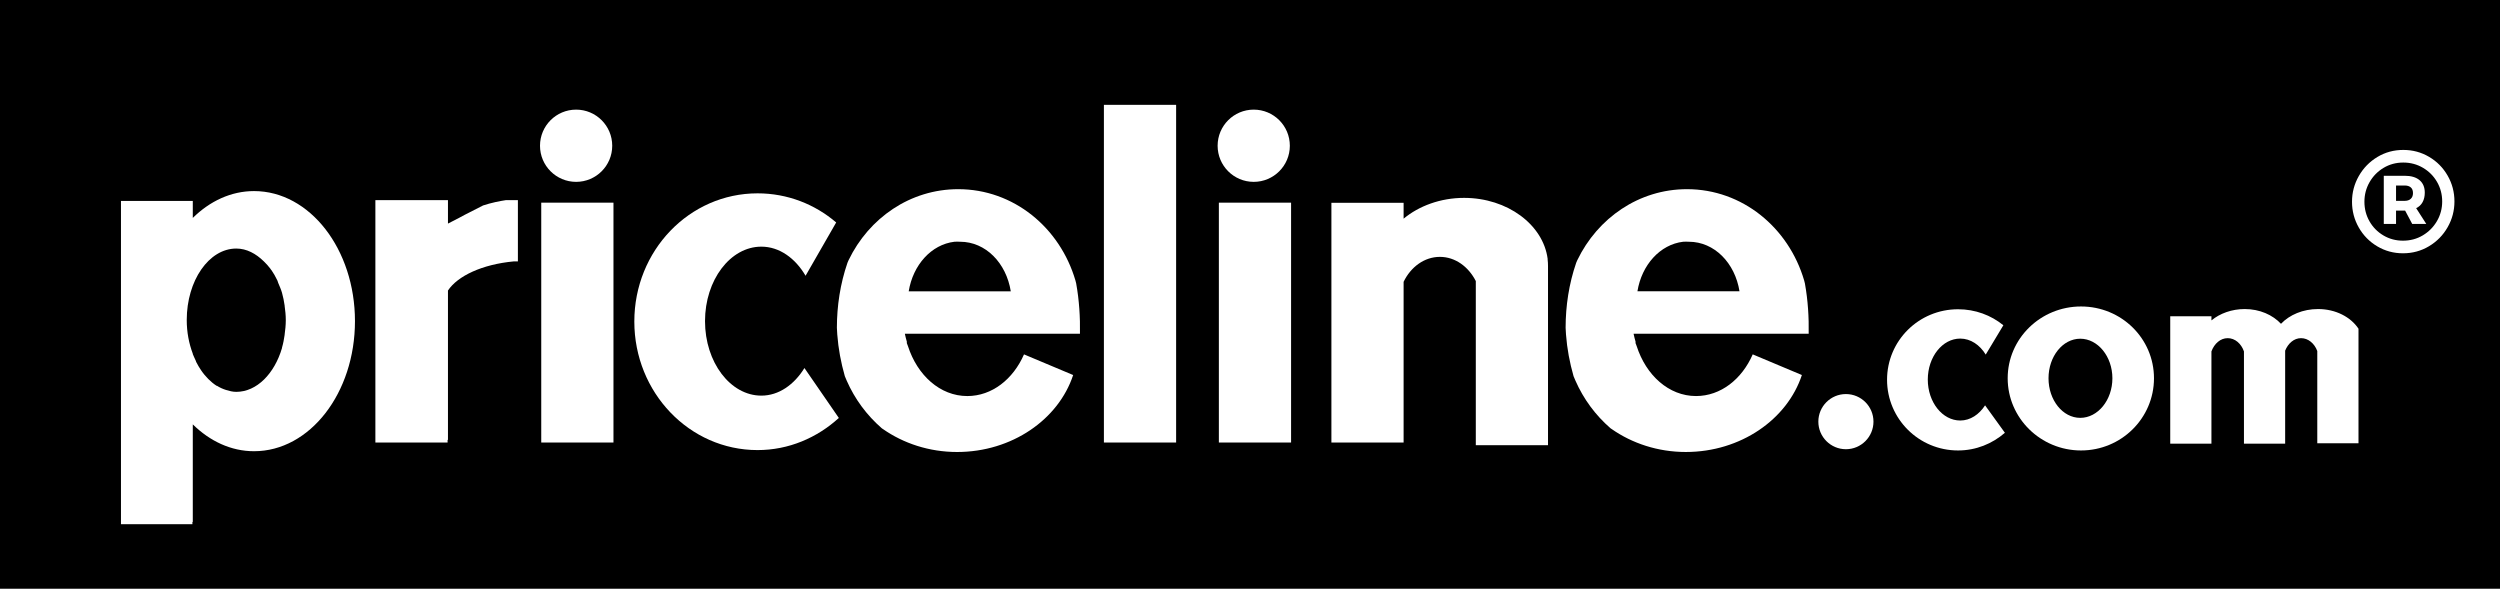
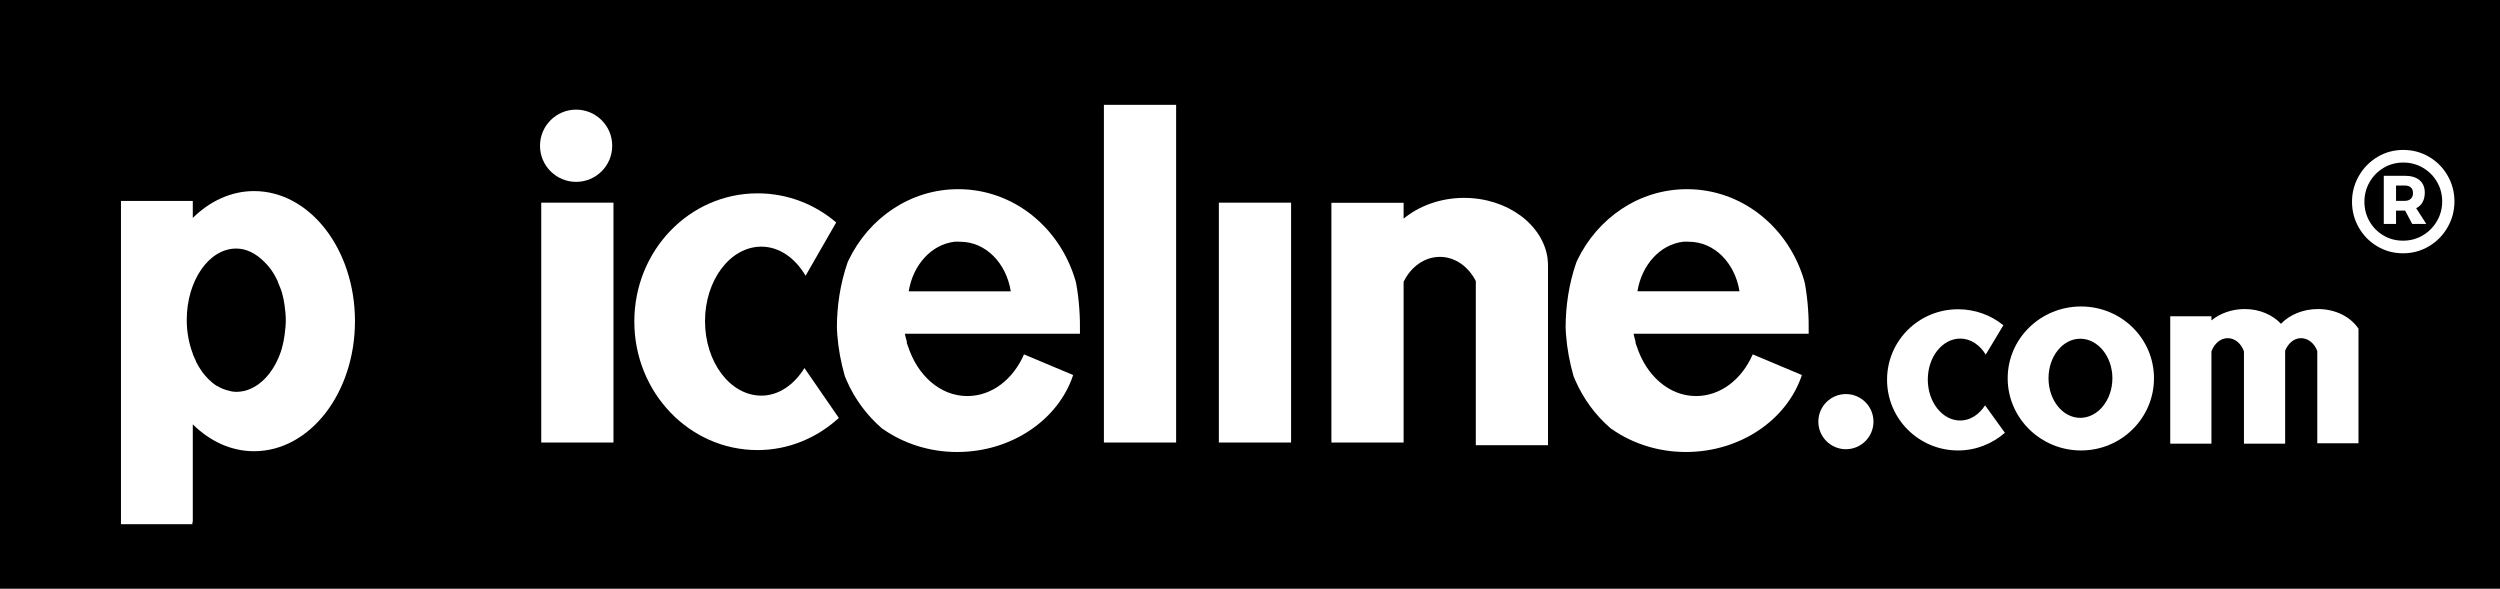
<svg xmlns="http://www.w3.org/2000/svg" width="310" height="73" viewBox="0 0 310 73" fill="none">
  <path fill-rule="evenodd" clip-rule="evenodd" d="M0 0H310V73H0V0Z" fill="black" />
  <path fill-rule="evenodd" clip-rule="evenodd" d="M31.5 23.694C28.642 23.694 26.012 24.949 23.906 27.022V24.913H15V62.421V64.719V65H23.859V64.719H23.906V52.622C26.012 54.696 28.642 55.951 31.5 55.951C38.417 55.951 44.016 48.736 44.016 39.822C44.016 30.909 38.417 23.694 31.5 23.694H31.5ZM29.297 30.82C30.581 30.82 31.733 31.446 32.719 32.414C32.992 32.679 33.276 32.983 33.516 33.305C33.55 33.352 33.576 33.398 33.609 33.446C33.622 33.464 33.643 33.474 33.656 33.493C33.92 33.878 34.148 34.262 34.359 34.712C34.375 34.744 34.391 34.773 34.406 34.806C34.446 34.892 34.462 34.998 34.5 35.087C34.666 35.478 34.846 35.877 34.969 36.306C35.112 36.809 35.219 37.355 35.297 37.9C35.299 37.916 35.295 37.931 35.297 37.947C35.375 38.508 35.438 39.087 35.438 39.682C35.438 39.698 35.438 39.712 35.438 39.728C35.435 40.322 35.377 40.903 35.297 41.463C35.295 41.478 35.299 41.495 35.297 41.51C35.215 42.069 35.12 42.59 34.969 43.104C34.965 43.119 34.973 43.137 34.969 43.151C34.037 46.33 31.843 48.59 29.297 48.59C28.856 48.59 28.445 48.484 28.031 48.356C27.635 48.232 27.27 48.069 26.906 47.84C26.896 47.834 26.869 47.846 26.859 47.84C26.502 47.61 26.146 47.317 25.828 46.996C25.508 46.672 25.21 46.321 24.938 45.917C24.724 45.601 24.508 45.245 24.328 44.886C24.306 44.842 24.303 44.79 24.281 44.745C24.199 44.578 24.121 44.405 24.047 44.23C24 44.117 23.95 44.017 23.906 43.901V43.855C23.433 42.602 23.156 41.207 23.156 39.682C23.156 34.8 25.902 30.82 29.297 30.82L29.297 30.82Z" fill="white" />
-   <path d="M46.547 24.819V51.778V54.544V54.873H55.5V54.544H55.547V36.025C56.744 34.224 59.771 32.782 63.703 32.414C63.875 32.398 64.048 32.424 64.219 32.414V24.819H62.719C62.31 24.879 61.888 24.958 61.453 25.053C60.922 25.169 60.403 25.315 59.906 25.475C59.874 25.486 59.844 25.512 59.813 25.522L57.609 26.647L57 26.976L55.547 27.726V24.819H46.547H46.547Z" fill="white" />
  <path d="M67.115 25.13H76.07V54.873H67.115V25.13Z" fill="white" />
  <path d="M93.937 23.974C85.475 23.974 78.656 31.075 78.656 39.869C78.656 48.663 85.475 55.81 93.937 55.81C97.804 55.81 101.318 54.284 104.015 51.825L99.75 45.636C98.479 47.698 96.573 49.058 94.406 49.058C90.565 49.058 87.422 44.924 87.422 39.822C87.422 34.719 90.565 30.585 94.406 30.585C96.642 30.585 98.623 32.017 99.89 34.196L103.687 27.585C101.037 25.319 97.639 23.974 93.937 23.974V23.974Z" fill="white" />
  <path d="M181.547 24.537C178.617 24.537 175.94 25.542 174.047 27.116V25.147H165.094V54.873H174.047V34.946C174.931 33.113 176.612 31.852 178.547 31.852C180.449 31.852 182.091 33.071 183 34.852V39.166V40.901V41.229V46.714V55.201H191.953V34.665C191.962 34.219 191.965 33.76 191.953 33.305C191.96 33.194 191.953 33.091 191.953 32.977C191.953 32.703 191.938 32.447 191.907 32.18C191.903 32.149 191.911 32.117 191.907 32.086C191.349 27.863 186.923 24.537 181.547 24.537L181.547 24.537Z" fill="white" />
-   <path d="M118.821 23.458C112.868 23.458 107.745 27.037 105.227 32.258C105.187 32.369 105.125 32.472 105.086 32.583C104.185 35.201 103.777 37.936 103.774 40.638C103.785 40.917 103.8 41.195 103.821 41.476C103.955 43.249 104.279 44.966 104.758 46.644C104.833 46.833 104.91 47.013 104.993 47.202C105.992 49.479 107.47 51.481 109.352 53.115C109.396 53.147 109.448 53.177 109.493 53.208C112.02 54.97 115.208 56.048 118.68 56.048C125.485 56.048 131.262 52.005 133.071 46.504L126.977 43.943C125.633 47.023 123.006 49.111 119.946 49.111C116.567 49.111 113.747 46.529 112.586 42.919C112.546 42.793 112.482 42.675 112.446 42.547V42.36C112.367 42.053 112.266 41.748 112.211 41.429C112.209 41.414 112.213 41.398 112.211 41.383H112.446H112.727H127.211H133.915C133.95 39.348 133.825 37.248 133.446 35.144C133.411 35.019 133.382 34.894 133.352 34.772C131.428 28.224 125.689 23.458 118.821 23.458L118.821 23.458ZM118.352 29.976C118.57 29.95 118.831 29.976 119.055 29.976C122.224 29.976 124.779 32.615 125.336 36.122H112.68C113.21 32.854 115.483 30.317 118.352 29.976Z" fill="white" />
+   <path d="M118.821 23.458C112.868 23.458 107.745 27.037 105.227 32.258C105.187 32.369 105.125 32.472 105.086 32.583C104.185 35.201 103.777 37.936 103.774 40.638C103.785 40.917 103.8 41.195 103.821 41.476C103.955 43.249 104.279 44.966 104.758 46.644C104.833 46.833 104.91 47.013 104.993 47.202C105.992 49.479 107.47 51.481 109.352 53.115C109.396 53.147 109.448 53.177 109.493 53.208C112.02 54.97 115.208 56.048 118.68 56.048C125.485 56.048 131.262 52.005 133.071 46.504L126.977 43.943C125.633 47.023 123.006 49.111 119.946 49.111C116.567 49.111 113.747 46.529 112.586 42.919C112.546 42.793 112.482 42.675 112.446 42.547V42.36C112.367 42.053 112.266 41.748 112.211 41.429C112.209 41.414 112.213 41.398 112.211 41.383H112.446H112.727H127.211H133.915C133.95 39.348 133.825 37.248 133.446 35.144C133.411 35.019 133.382 34.894 133.352 34.772C131.428 28.224 125.689 23.458 118.821 23.458ZM118.352 29.976C118.57 29.95 118.831 29.976 119.055 29.976C122.224 29.976 124.779 32.615 125.336 36.122H112.68C113.21 32.854 115.483 30.317 118.352 29.976Z" fill="white" />
  <path d="M136.884 13H145.839V54.873H136.884V13Z" fill="white" />
  <path d="M151.139 25.13H160.094V54.873H151.139V25.13Z" fill="white" />
  <path d="M209.183 23.458C203.23 23.458 198.107 27.037 195.589 32.257C195.549 32.368 195.487 32.471 195.448 32.583C194.547 35.2 194.139 37.935 194.136 40.637C194.148 40.916 194.162 41.194 194.183 41.475C194.317 43.248 194.64 44.965 195.12 46.643C195.195 46.832 195.272 47.012 195.355 47.201C196.354 49.478 197.832 51.481 199.714 53.114C199.758 53.146 199.81 53.176 199.855 53.207C202.382 54.969 205.57 56.047 209.042 56.047C215.847 56.047 221.624 52.004 223.433 46.503L217.339 43.942C215.995 47.022 213.368 49.11 210.308 49.11C206.929 49.11 204.109 46.529 202.948 42.918C202.908 42.792 202.844 42.674 202.808 42.546V42.359C202.729 42.053 202.628 41.748 202.573 41.428C202.57 41.413 202.576 41.397 202.573 41.382H202.808H203.089H217.573H224.277C224.312 39.347 224.187 37.247 223.808 35.143C223.773 35.019 223.744 34.894 223.714 34.771C221.79 28.224 216.051 23.458 209.183 23.458L209.183 23.458ZM208.714 29.976C208.932 29.95 209.193 29.976 209.417 29.976C212.586 29.976 215.141 32.615 215.698 36.121H203.042C203.571 32.854 205.845 30.316 208.714 29.976Z" fill="white" />
  <path d="M232.31 52.283C232.31 54.171 230.78 55.702 228.893 55.702C227.005 55.702 225.475 54.171 225.475 52.283C225.475 50.395 227.005 48.864 228.893 48.864C230.78 48.864 232.31 50.395 232.31 52.283Z" fill="white" />
  <path d="M242.8 38.348C237.924 38.348 233.995 42.253 233.995 47.089C233.995 51.926 237.924 55.857 242.8 55.857C245.028 55.857 247.052 55.018 248.607 53.665L246.149 50.261C245.417 51.395 244.318 52.144 243.07 52.144C240.857 52.144 239.046 49.87 239.046 47.064C239.046 44.257 240.857 41.984 243.07 41.984C244.358 41.984 245.5 42.771 246.23 43.969L248.417 40.333C246.891 39.087 244.933 38.348 242.8 38.348V38.348Z" fill="white" />
  <path d="M258.047 38.003C253.043 38.003 248.953 41.967 248.953 46.907C248.953 51.848 253.043 55.857 258.047 55.857C263.051 55.857 267.094 51.848 267.094 46.907C267.094 41.967 263.051 38.003 258.047 38.003ZM257.953 42.001C260.136 42.001 261.937 44.206 261.937 46.907C261.937 49.608 260.136 51.814 257.953 51.814C255.77 51.814 254.016 49.608 254.016 46.907C254.016 44.206 255.77 42.001 257.953 42.001Z" fill="white" />
  <path d="M278.343 38.322C276.73 38.322 275.267 38.87 274.218 39.729V39.213H269.109V55.014H274.218V43.574C274.573 42.612 275.331 41.932 276.234 41.932C277.142 41.932 277.91 42.603 278.25 43.574C278.255 43.588 278.245 43.606 278.25 43.62V55.014H283.359V45.871V43.574V43.48C283.729 42.572 284.456 41.932 285.328 41.932C286.219 41.932 286.994 42.586 287.343 43.527V54.967H292.453V42.683V40.807V40.76C291.493 39.314 289.632 38.322 287.437 38.322C285.564 38.322 283.898 39.04 282.843 40.151C281.809 39.047 280.209 38.322 278.343 38.322V38.322Z" fill="white" />
  <path d="M75.916 18.073C75.916 20.546 73.911 22.551 71.439 22.551C68.966 22.551 66.961 20.546 66.961 18.073C66.961 15.599 68.966 13.594 71.439 13.594C73.911 13.594 75.916 15.599 75.916 18.073Z" fill="white" />
-   <path d="M159.94 18.073C159.94 20.546 157.935 22.551 155.462 22.551C152.99 22.551 150.985 20.546 150.985 18.073C150.985 15.599 152.99 13.594 155.462 13.594C157.935 13.594 159.94 15.599 159.94 18.073Z" fill="white" />
  <path d="M298.009 18.592C299.173 18.592 300.239 18.878 301.208 19.45C302.177 20.021 302.944 20.797 303.506 21.777C304.069 22.757 304.351 23.825 304.351 24.981C304.351 26.125 304.069 27.189 303.506 28.176C302.944 29.162 302.174 29.947 301.199 30.532C300.223 31.116 299.148 31.408 297.972 31.408C296.809 31.408 295.742 31.119 294.773 30.541C293.804 29.963 293.041 29.184 292.484 28.204C291.928 27.224 291.649 26.162 291.649 25.019C291.649 23.875 291.931 22.811 292.494 21.824C293.056 20.838 293.823 20.053 294.792 19.468C295.761 18.884 296.834 18.592 298.009 18.592V18.592ZM297.972 29.844C298.872 29.844 299.692 29.624 300.43 29.184C301.167 28.744 301.752 28.154 302.184 27.412C302.615 26.671 302.831 25.861 302.831 24.981C302.831 24.102 302.618 23.294 302.193 22.559C301.768 21.824 301.186 21.24 300.448 20.806C299.71 20.373 298.897 20.156 298.009 20.156C297.109 20.156 296.293 20.376 295.561 20.816C294.829 21.256 294.251 21.846 293.826 22.587C293.4 23.329 293.188 24.139 293.188 25.019C293.188 25.898 293.397 26.706 293.816 27.441C294.235 28.176 294.811 28.76 295.542 29.194C296.274 29.627 297.084 29.844 297.972 29.844V29.844ZM300.673 23.888C300.673 24.34 300.583 24.733 300.401 25.066C300.22 25.399 299.954 25.647 299.604 25.81L300.861 27.77H299.116L298.234 26.112H297.109V27.77H295.589V21.796H298.178C298.979 21.796 299.595 21.978 300.026 22.343C300.458 22.707 300.673 23.222 300.673 23.888V23.888ZM297.109 24.906H298.178C298.503 24.906 298.757 24.821 298.938 24.651C299.119 24.482 299.21 24.246 299.21 23.945C299.21 23.63 299.119 23.395 298.938 23.238C298.757 23.081 298.503 23.002 298.178 23.002H297.109V24.906V24.906Z" fill="white" />
</svg>